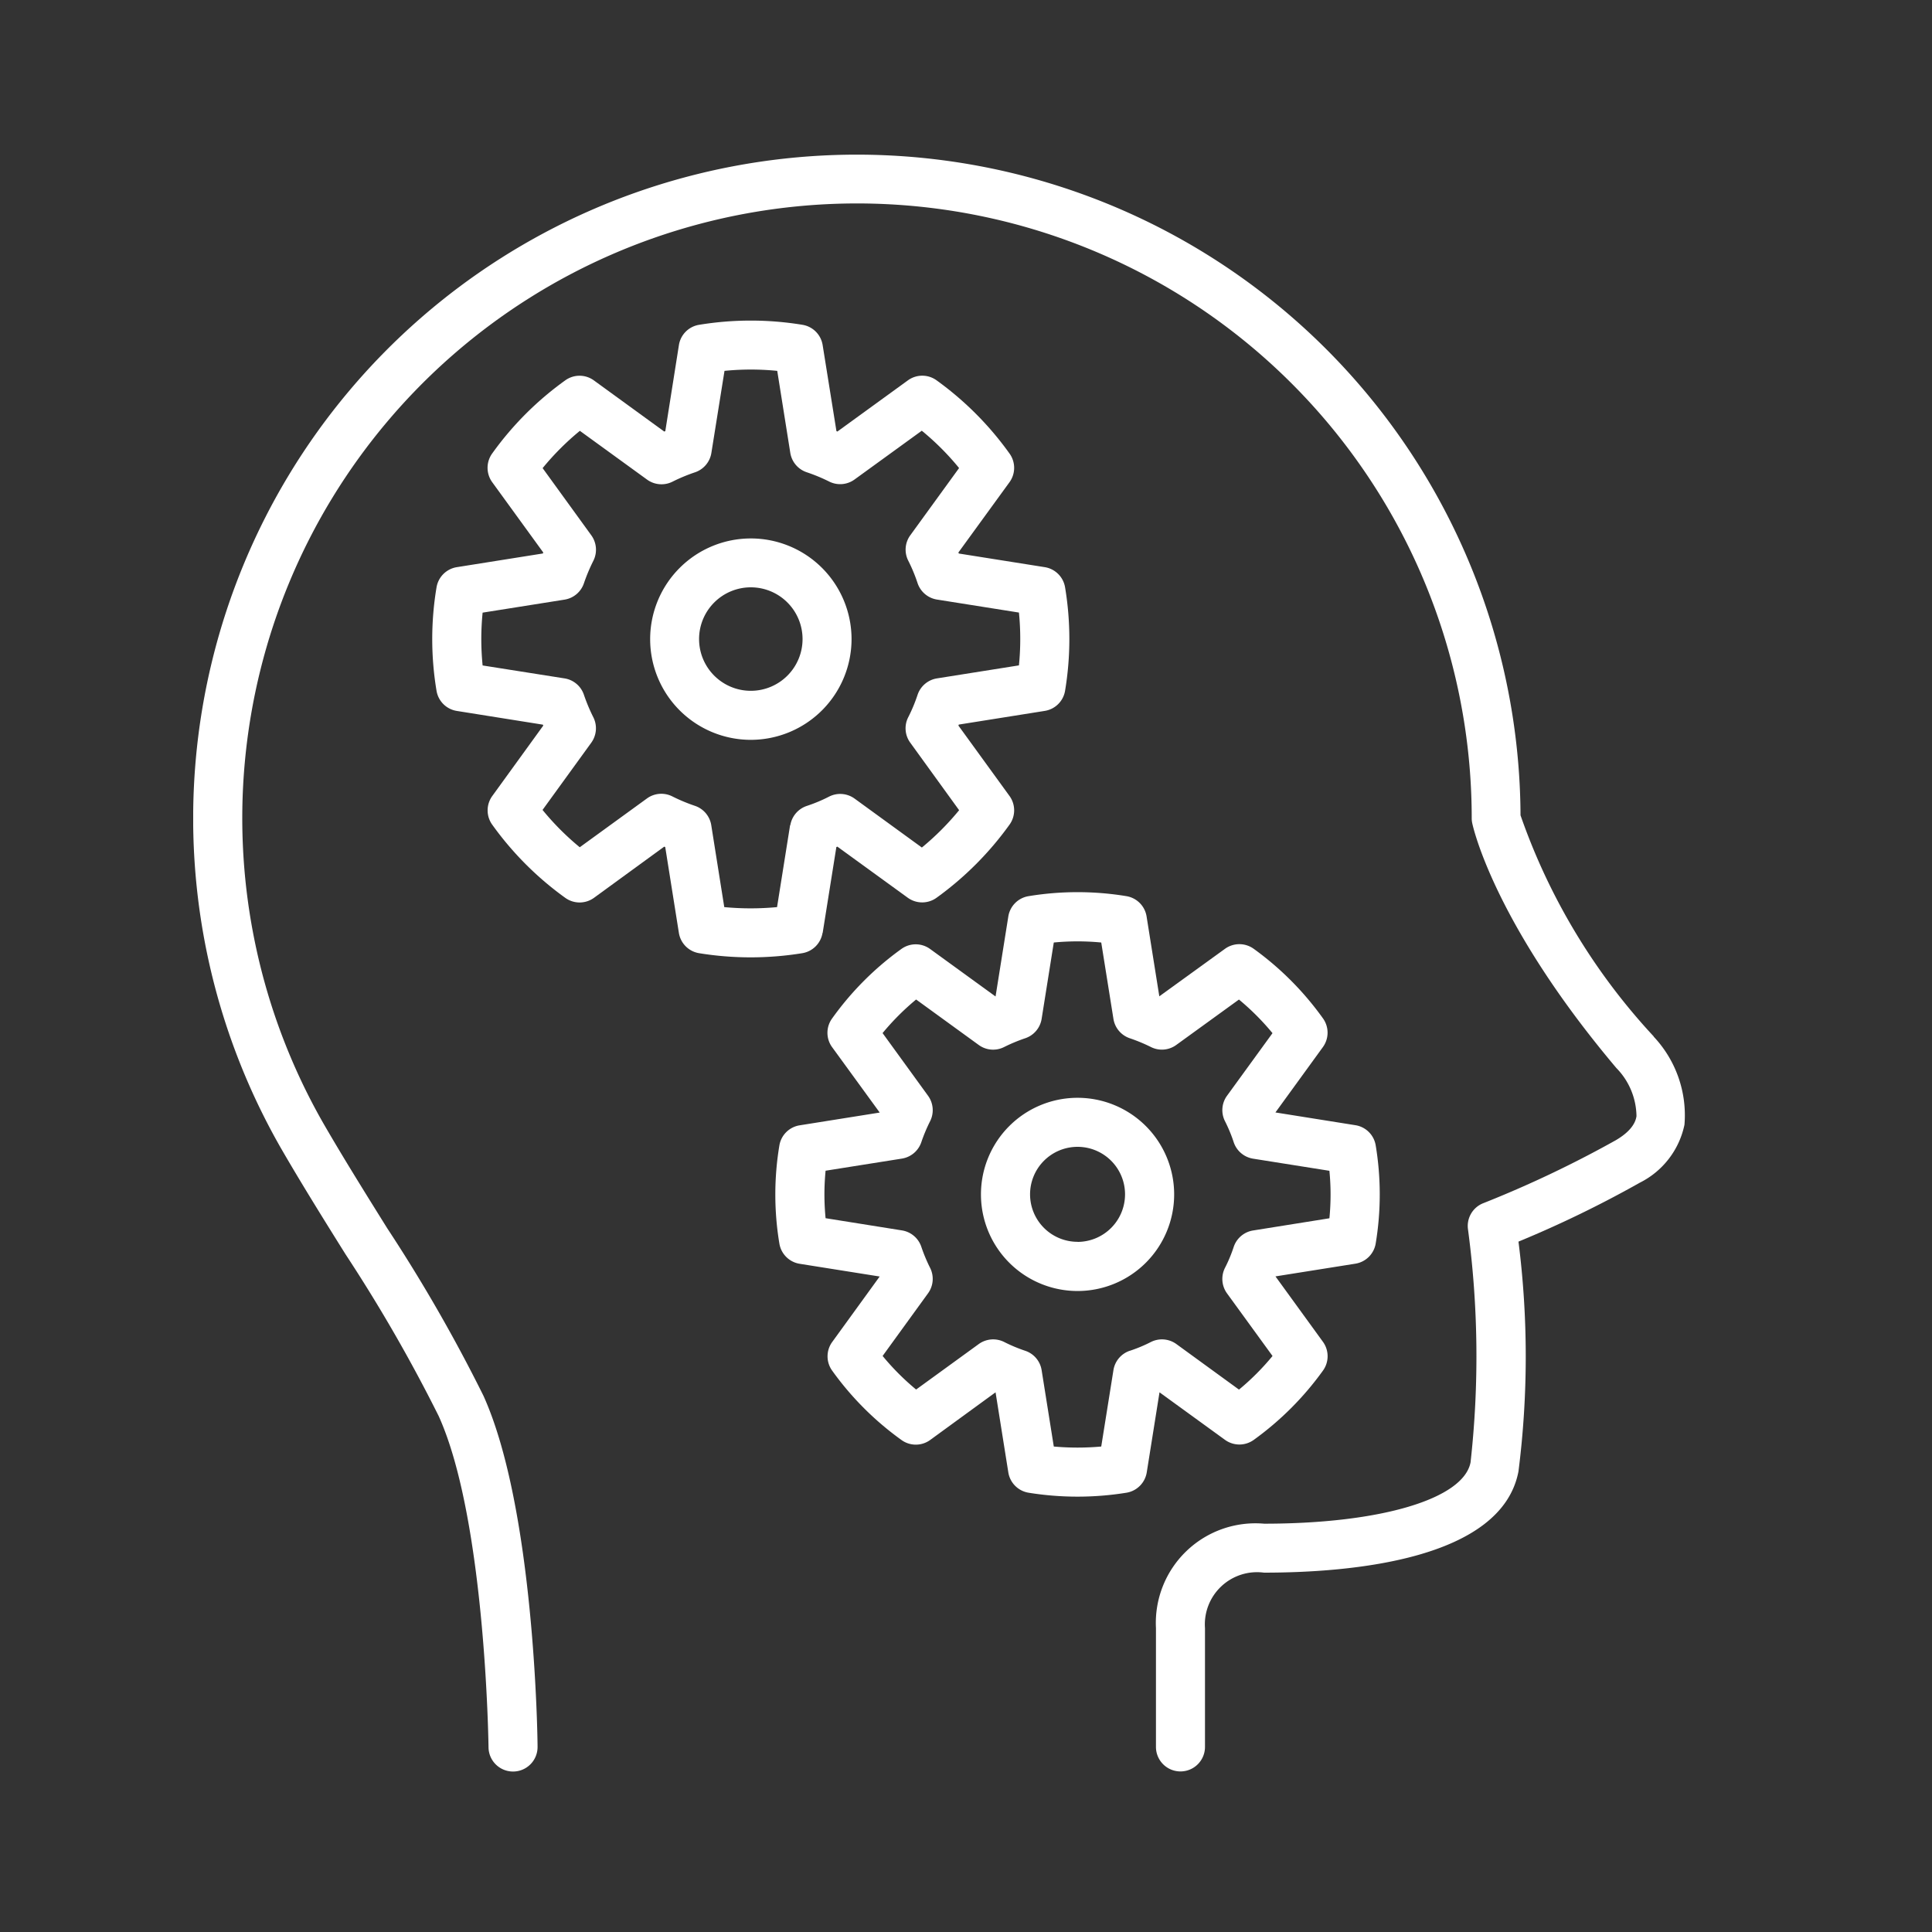
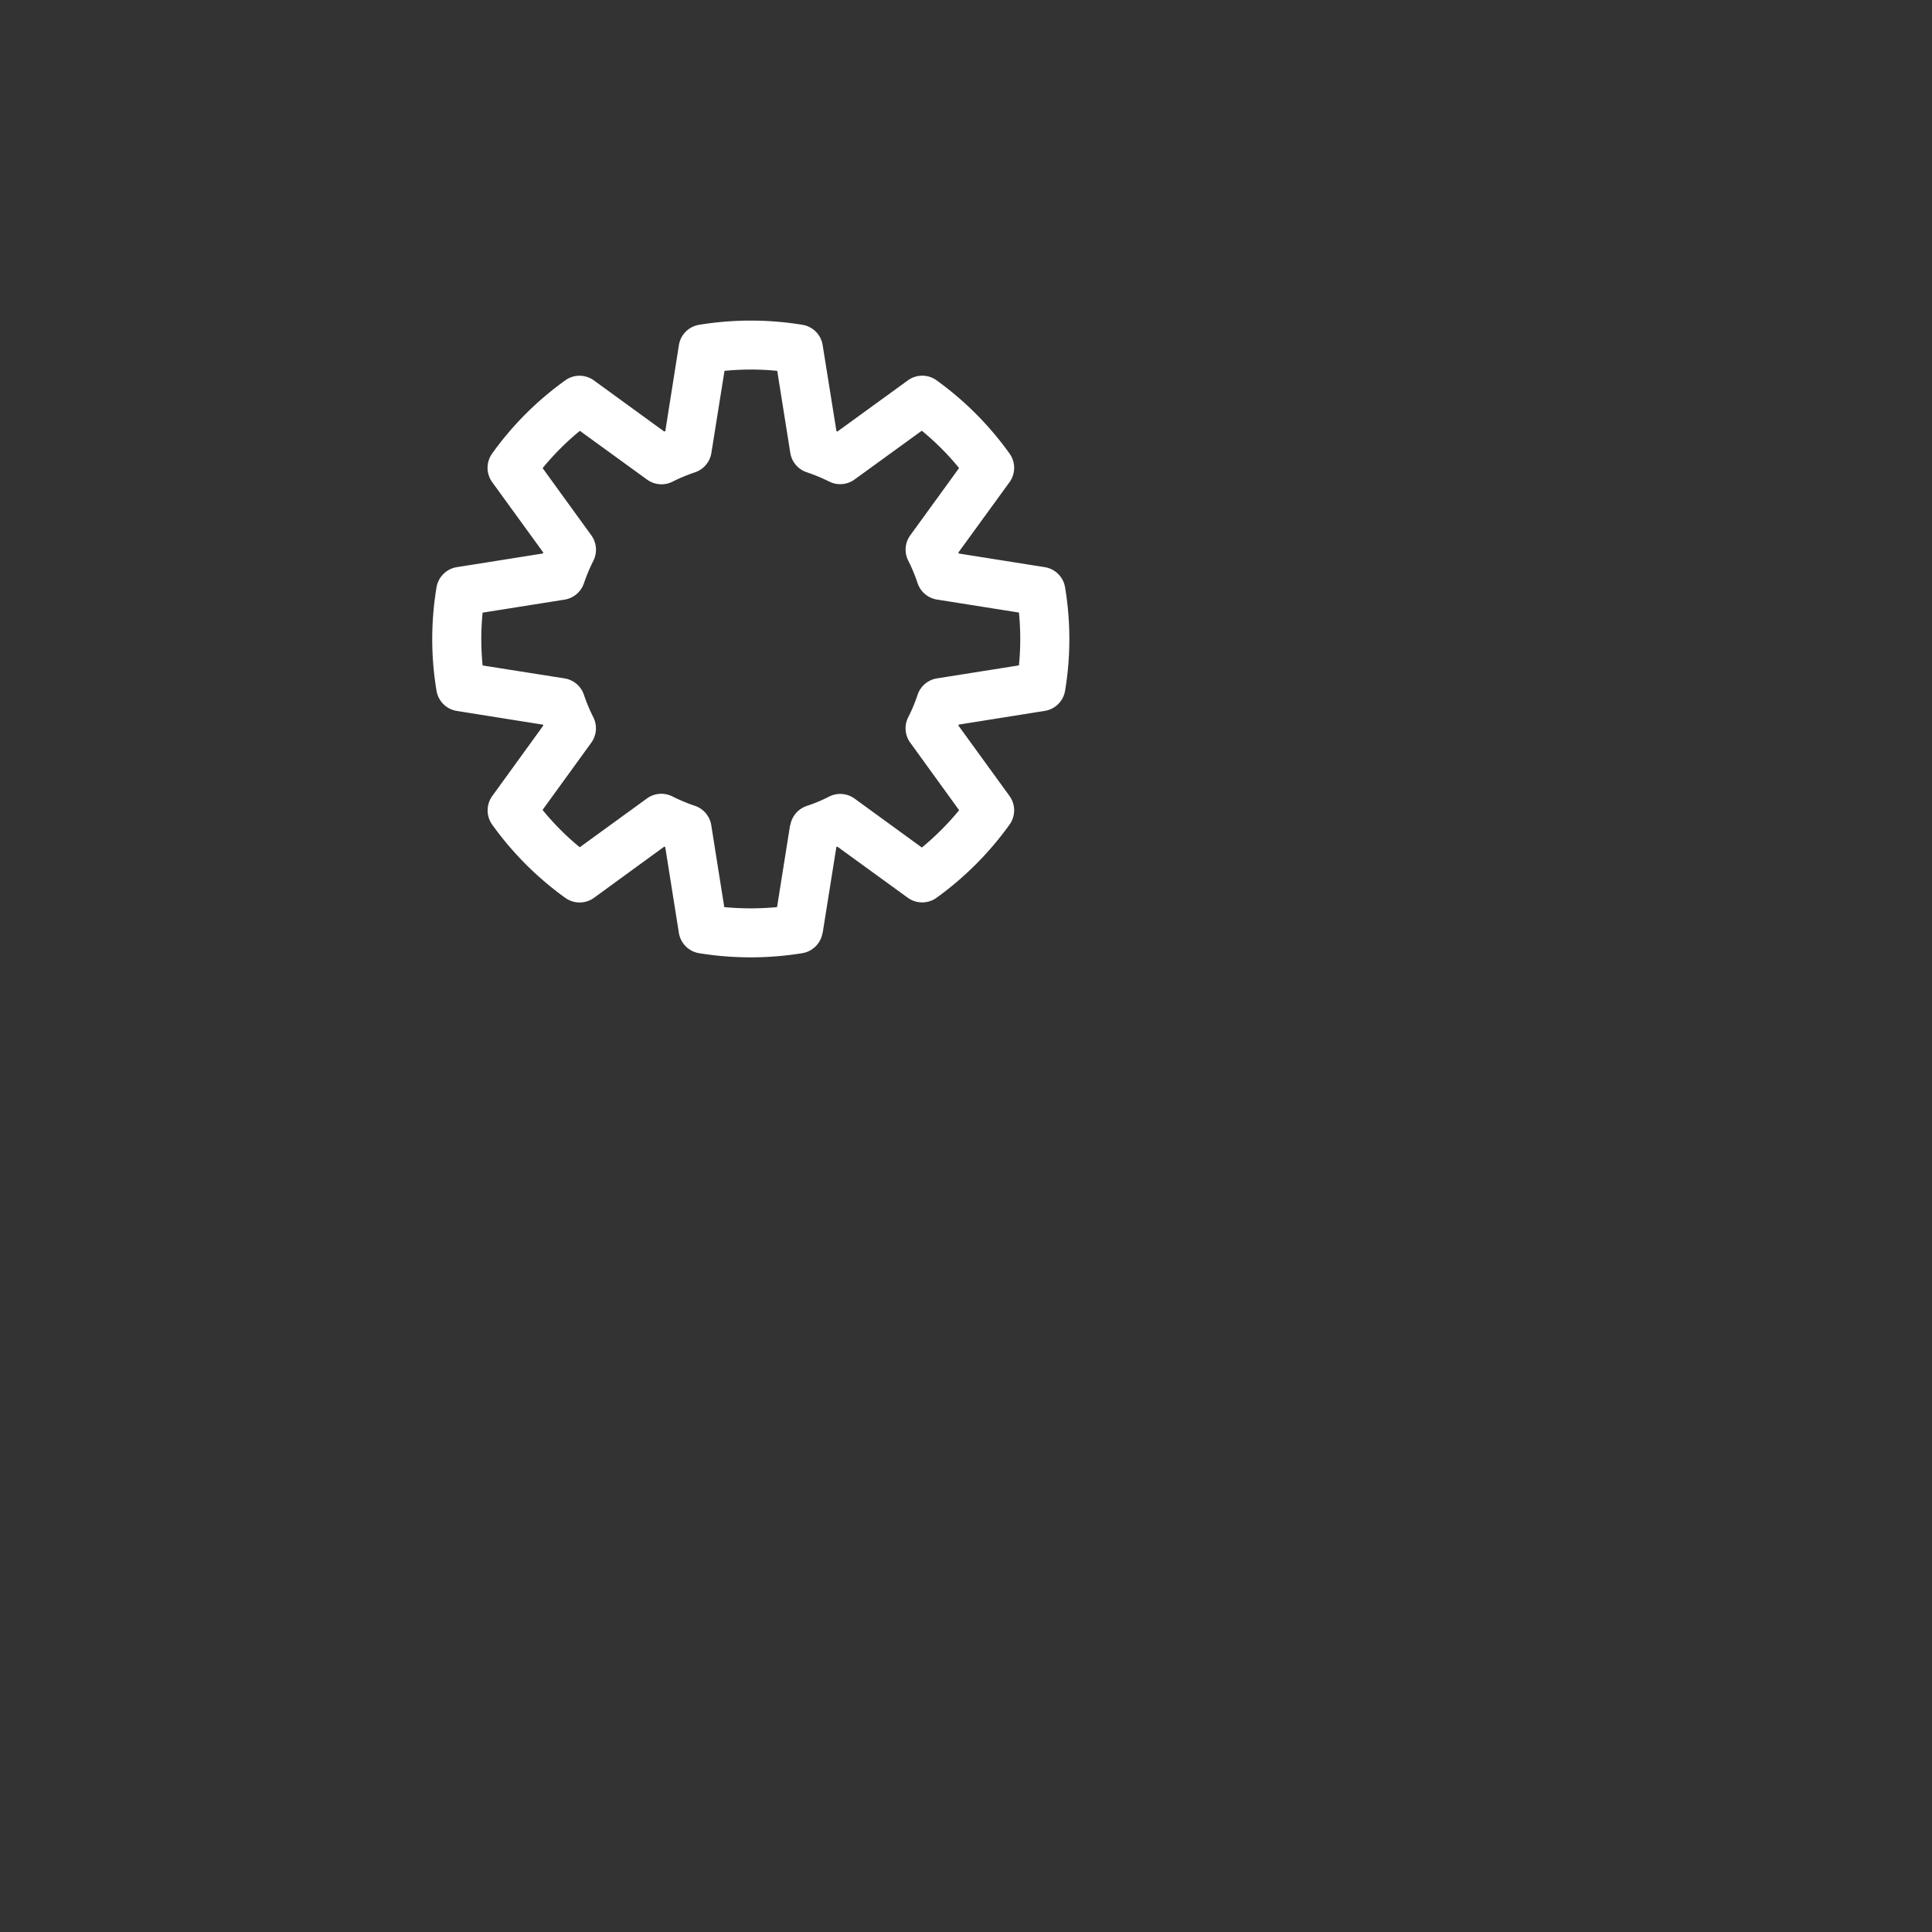
<svg xmlns="http://www.w3.org/2000/svg" id="구성_요소_38_1" data-name="구성 요소 38 – 1" width="50" height="50" viewBox="0 0 50 50">
  <rect x="0" y="0" width="50" height="50" fill="#333333" stroke="none" />
  <defs>
    <clipPath id="clip-path">
      <rect id="사각형_25914" data-name="사각형 25914" width="38.626" height="41.848" fill="#fff" />
    </clipPath>
  </defs>
  <g id="그룹_13865" data-name="그룹 13865" transform="translate(5 4)">
    <g id="그룹_13864" data-name="그룹 13864" clip-path="url(#clip-path)">
-       <path id="패스_8527" data-name="패스 8527" d="M37.8,22.825A16.237,16.237,0,0,1,34.351,17.1,17.176,17.176,0,1,0,2.276,25.724l.014.024c.515.89,1.088,1.81,1.652,2.712a40.615,40.615,0,0,1,2.411,4.187c1.216,2.684,1.289,8.513,1.29,8.572a.634.634,0,0,0,.635.628h.006a.634.634,0,0,0,.628-.64c0-.25-.077-6.157-1.4-9.084a41.166,41.166,0,0,0-2.49-4.335c-.561-.9-1.132-1.814-1.644-2.7l-.012-.021a15.909,15.909,0,1,1,29.722-7.894.579.579,0,0,0,.013.129c.021.1.566,2.589,3.73,6.338a1.812,1.812,0,0,1,.521,1.248c-.015.085-.061.346-.541.624a28.766,28.766,0,0,1-3.42,1.625.632.632,0,0,0-.4.675,24.816,24.816,0,0,1,.067,6.033c-.182.949-2.329,1.588-5.342,1.588a2.578,2.578,0,0,0-2.8,2.7v3.077a.634.634,0,0,0,1.269,0V38.138A1.351,1.351,0,0,1,27.712,36.7c2.273,0,6.152-.341,6.586-2.621a23.574,23.574,0,0,0,0-5.946,28.714,28.714,0,0,0,3.142-1.526,2.171,2.171,0,0,0,1.154-1.5,2.968,2.968,0,0,0-.8-2.282" fill="#fff" />
      <path id="패스_8528" data-name="패스 8528" d="M17.2,20.779l.355-2.226.026-.01,1.823,1.323a.636.636,0,0,0,.744,0,8.292,8.292,0,0,0,1.888-1.892.633.633,0,0,0,0-.742l-1.323-1.823.011-.025,2.224-.354a.633.633,0,0,0,.526-.521,8.148,8.148,0,0,0,0-2.677.634.634,0,0,0-.526-.522l-2.224-.353-.011-.026,1.323-1.82a.633.633,0,0,0,0-.742A8.234,8.234,0,0,0,20.15,6.476a.632.632,0,0,0-.744,0L17.582,7.8l-.025-.01L17.2,5.563a.632.632,0,0,0-.522-.525,8.244,8.244,0,0,0-2.675,0,.631.631,0,0,0-.523.526L13.128,7.79,13.1,7.8,11.28,6.477a.631.631,0,0,0-.743,0A8.173,8.173,0,0,0,8.647,8.369a.635.635,0,0,0,0,.74l1.323,1.822-.011.025-2.226.354a.634.634,0,0,0-.526.525,8.117,8.117,0,0,0,0,2.672.632.632,0,0,0,.526.524l2.226.355.011.024L8.649,17.234a.635.635,0,0,0,0,.741,8.234,8.234,0,0,0,1.89,1.893.635.635,0,0,0,.743,0L13.1,18.543a.234.234,0,0,0,.026.01l.354,2.226A.633.633,0,0,0,14,21.3a8.326,8.326,0,0,0,2.675,0,.635.635,0,0,0,.522-.526m-.839-2.789-.338,2.123a7.3,7.3,0,0,1-1.366,0l-.337-2.122a.633.633,0,0,0-.425-.5,4.536,4.536,0,0,1-.582-.243.632.632,0,0,0-.657.053l-1.739,1.263a6.91,6.91,0,0,1-.963-.966l1.262-1.741a.637.637,0,0,0,.053-.656,4.581,4.581,0,0,1-.244-.582.633.633,0,0,0-.5-.425L8.4,13.854q-.034-.347-.034-.683c0-.223.011-.452.034-.684l2.123-.337a.634.634,0,0,0,.5-.426,4.631,4.631,0,0,1,.245-.583.637.637,0,0,0-.054-.654L9.953,8.747a6.91,6.91,0,0,1,.964-.965l1.739,1.262a.636.636,0,0,0,.654.056,4.473,4.473,0,0,1,.585-.244.635.635,0,0,0,.425-.5L14.66,6.23a6.87,6.87,0,0,1,1.365,0l.338,2.124a.634.634,0,0,0,.426.5,4.54,4.54,0,0,1,.585.243.633.633,0,0,0,.652-.056l1.74-1.262a6.829,6.829,0,0,1,.965.966l-1.262,1.739a.631.631,0,0,0-.054.657,4.213,4.213,0,0,1,.241.58.635.635,0,0,0,.5.427l2.124.337c.023.228.034.457.034.684s-.011.456-.034.683l-2.124.337a.635.635,0,0,0-.5.427,4.1,4.1,0,0,1-.241.578.63.63,0,0,0,.052.658L20.732,17.6a7.011,7.011,0,0,1-.964.966L18.027,17.3a.634.634,0,0,0-.662-.051,3.989,3.989,0,0,1-.577.241.636.636,0,0,0-.425.5" transform="translate(-0.91 -0.632)" fill="#fff" />
-       <path id="패스_8529" data-name="패스 8529" d="M18.776,14a2.606,2.606,0,1,0-2.606,2.607A2.609,2.609,0,0,0,18.776,14M16.17,15.338A1.339,1.339,0,1,1,17.508,14a1.339,1.339,0,0,1-1.338,1.338" transform="translate(-1.738 -1.46)" fill="#fff" />
-       <path id="패스_8530" data-name="패스 8530" d="M28.919,36.071a.635.635,0,0,0,.743,0,7.867,7.867,0,0,0,1.792-1.794.636.636,0,0,0,0-.742l-1.23-1.695,2.068-.329a.634.634,0,0,0,.526-.523,7.753,7.753,0,0,0,0-2.539.632.632,0,0,0-.526-.522l-2.069-.33,1.23-1.694a.634.634,0,0,0,0-.741,7.84,7.84,0,0,0-1.792-1.8.635.635,0,0,0-.743,0l-1.7,1.23-.33-2.071A.633.633,0,0,0,26.37,22a7.8,7.8,0,0,0-2.538,0,.633.633,0,0,0-.522.526l-.33,2.07-1.695-1.23a.633.633,0,0,0-.742,0,7.769,7.769,0,0,0-1.794,1.8.631.631,0,0,0,0,.74L19.982,27.6l-2.07.33a.632.632,0,0,0-.527.523,7.737,7.737,0,0,0,0,2.536.634.634,0,0,0,.527.525l2.069.329-1.229,1.695a.633.633,0,0,0,0,.742,7.785,7.785,0,0,0,1.793,1.794.632.632,0,0,0,.742,0L22.98,34.84l.33,2.071a.634.634,0,0,0,.522.527,7.944,7.944,0,0,0,2.538,0,.636.636,0,0,0,.523-.527l.33-2.071Zm-2.463-2.307a.634.634,0,0,0-.425.5l-.316,1.979a6.882,6.882,0,0,1-1.228,0l-.315-1.978a.632.632,0,0,0-.425-.5,4.088,4.088,0,0,1-.545-.228.636.636,0,0,0-.657.054l-1.621,1.177a6.435,6.435,0,0,1-.867-.869l1.176-1.622a.636.636,0,0,0,.055-.654,4.266,4.266,0,0,1-.229-.548.634.634,0,0,0-.5-.425l-1.978-.316c-.02-.207-.03-.412-.03-.615s.01-.406.03-.614l1.978-.314a.637.637,0,0,0,.5-.425,4.211,4.211,0,0,1,.23-.548.636.636,0,0,0-.057-.654l-1.176-1.621a6.544,6.544,0,0,1,.868-.869l1.621,1.177a.631.631,0,0,0,.655.054,4.3,4.3,0,0,1,.547-.228.634.634,0,0,0,.425-.5l.315-1.978a6.425,6.425,0,0,1,1.228,0l.316,1.979a.635.635,0,0,0,.426.5,4.4,4.4,0,0,1,.548.228.631.631,0,0,0,.652-.056l1.622-1.175a6.5,6.5,0,0,1,.868.87l-1.177,1.62a.633.633,0,0,0-.052.659,3.907,3.907,0,0,1,.224.54.635.635,0,0,0,.5.429l1.978.314c.02.206.03.412.03.614s-.01.409-.03.615l-1.978.316a.634.634,0,0,0-.5.429,3.771,3.771,0,0,1-.224.537.637.637,0,0,0,.051.66L30.148,33.9a6.448,6.448,0,0,1-.868.87L27.658,33.59A.636.636,0,0,0,27,33.538a3.8,3.8,0,0,1-.541.226" transform="translate(-2.215 -2.807)" fill="#fff" />
-       <path id="패스_8531" data-name="패스 8531" d="M25.884,28a2.5,2.5,0,1,0,2.5,2.5,2.5,2.5,0,0,0-2.5-2.5m0,3.727A1.229,1.229,0,1,1,27.113,30.5a1.231,1.231,0,0,1-1.229,1.229" transform="translate(-2.997 -3.589)" fill="#fff" />
    </g>
  </g>
-   <rect id="사각형_27822" data-name="사각형 27822" width="50" height="50" fill="none" />
</svg>